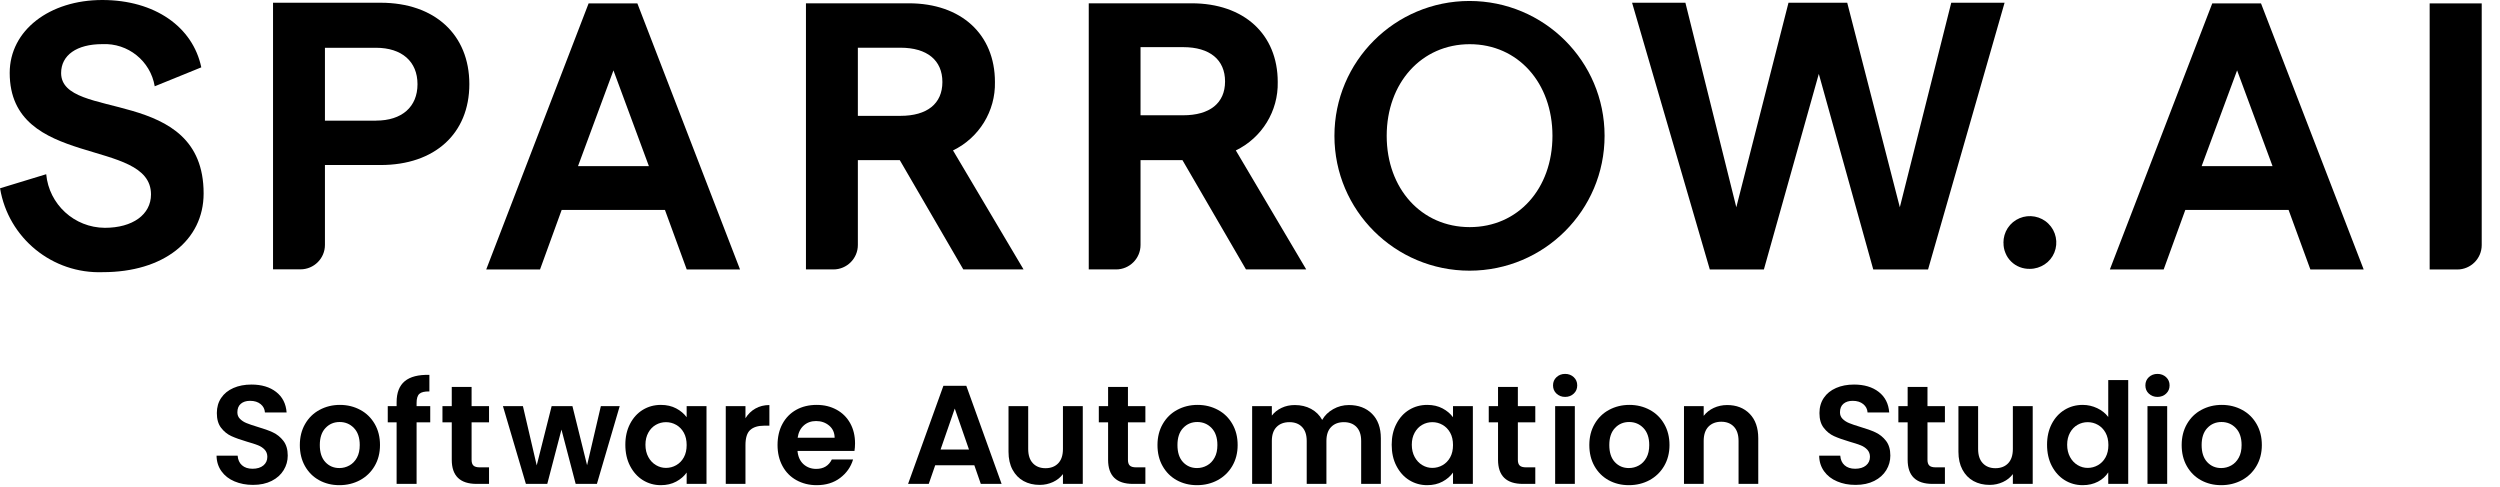
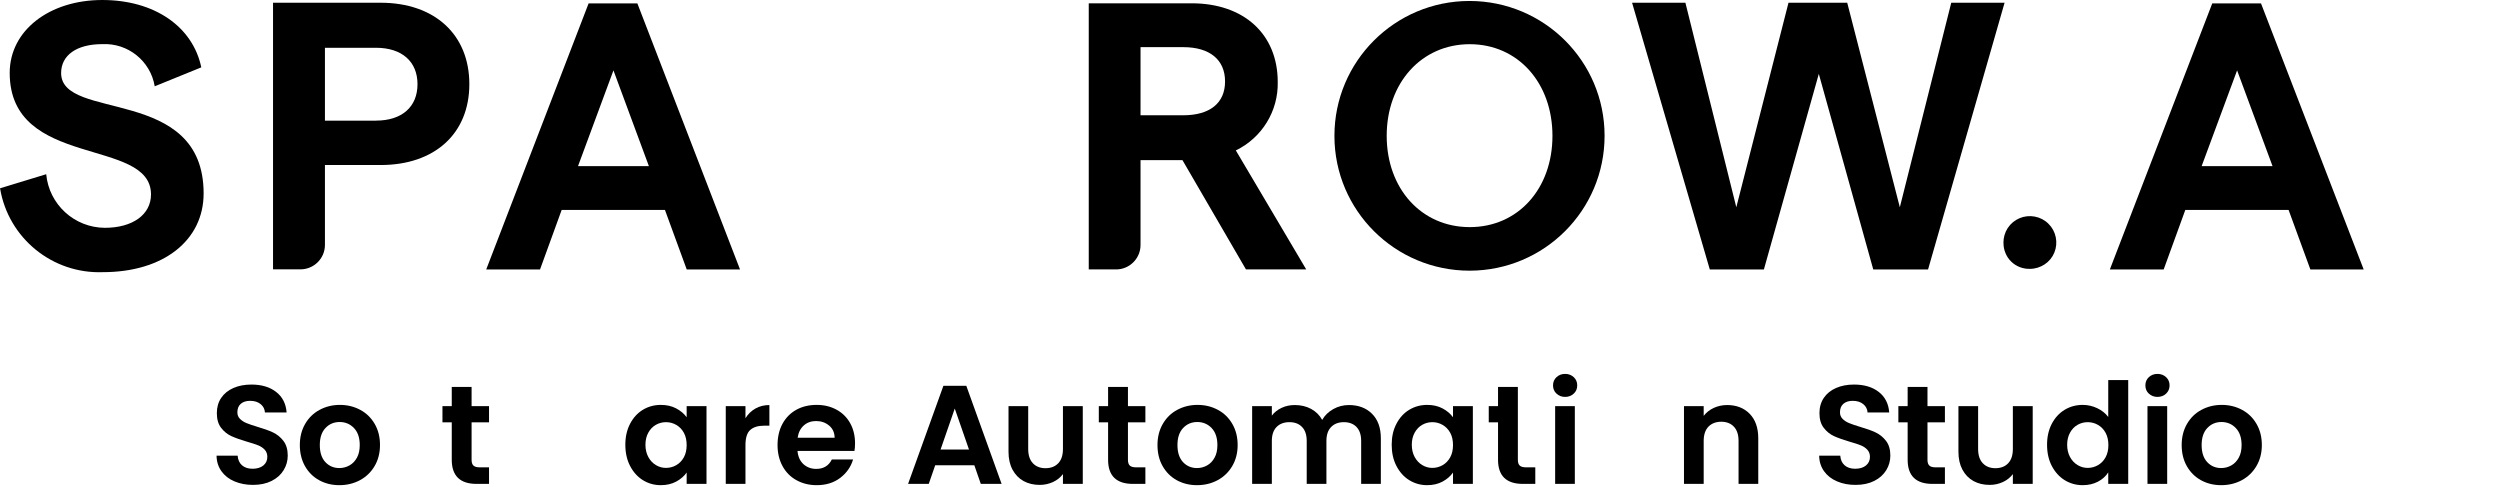
<svg xmlns="http://www.w3.org/2000/svg" width="118" height="23" viewBox="0 0 118 23" fill="none">
  <path d="M0 8.888L2.181 8.223C2.314 9.65 3.509 10.743 4.946 10.753C6.264 10.753 7.127 10.127 7.127 9.177C7.127 6.464 0.458 7.991 0.458 3.441C0.458 1.427 2.344 0 4.827 0C7.31 0 9.103 1.272 9.501 3.179L7.303 4.073C7.104 2.878 6.039 2.023 4.827 2.083C3.619 2.083 2.885 2.606 2.885 3.447C2.885 5.742 9.611 4.02 9.611 9.13C9.611 11.356 7.702 12.846 4.86 12.846C2.473 12.935 0.392 11.24 0.003 8.888H0Z" fill="black" />
  <path d="M12.89 0.129H17.966C20.519 0.129 22.153 1.636 22.153 3.971C22.153 6.305 20.519 7.789 17.966 7.789H15.337V11.561C15.337 12.197 14.819 12.713 14.182 12.713H12.887V0.123L12.89 0.129ZM17.747 5.693C18.972 5.693 19.706 5.044 19.706 3.974C19.706 2.904 18.969 2.255 17.747 2.255H15.337V5.696H17.747V5.693Z" fill="black" />
  <path d="M31.381 9.908H26.511L25.489 12.72H22.949L27.783 0.159H30.083L34.93 12.72H32.414L31.385 9.908H31.381ZM30.628 7.842L28.955 3.322L27.282 7.842H30.628Z" fill="black" />
-   <path d="M45.47 12.72L42.469 7.557H40.491V11.564C40.491 12.2 39.973 12.717 39.336 12.717H38.041V0.156H42.898C45.361 0.156 46.961 1.613 46.961 3.871C46.991 5.242 46.217 6.501 44.982 7.1L48.312 12.717H45.467L45.47 12.72ZM40.491 5.468H42.502C43.761 5.468 44.481 4.895 44.481 3.871C44.481 2.848 43.764 2.252 42.502 2.252H40.491V5.464V5.468Z" fill="black" />
  <path d="M58.812 12.72L55.811 7.557H53.833V11.564C53.833 12.2 53.315 12.717 52.678 12.717H51.389V0.156H56.246C58.713 0.156 60.309 1.613 60.309 3.871C60.339 5.242 59.566 6.501 58.331 7.1L61.654 12.717H58.809L58.812 12.72ZM53.833 5.441H55.844C57.103 5.441 57.823 4.868 57.823 3.845C57.823 2.822 57.106 2.225 55.844 2.225H53.833V5.438V5.441Z" fill="black" />
  <path d="M62.985 6.411C62.985 2.898 65.834 0.05 69.356 0.046C72.878 0.046 75.733 2.888 75.736 6.401V6.411C75.736 9.925 72.888 12.773 69.366 12.776C65.844 12.776 62.989 9.935 62.985 6.421V6.411ZM73.276 6.411C73.276 3.918 71.653 2.086 69.372 2.086C67.092 2.086 65.452 3.918 65.452 6.411C65.452 8.905 67.092 10.72 69.372 10.72C71.653 10.72 73.276 8.908 73.276 6.411Z" fill="black" />
  <path d="M77.034 0.129H79.551L81.954 9.783L84.417 0.129H87.189L89.672 9.783L92.099 0.129H94.616L91.004 12.72H88.418L85.848 3.487L83.255 12.72H80.703L77.034 0.129Z" fill="black" />
  <path d="M94.562 11.458C94.562 11.213 94.629 10.972 94.765 10.763C94.901 10.557 95.094 10.395 95.323 10.299C95.552 10.203 95.801 10.177 96.043 10.223C96.285 10.269 96.511 10.385 96.687 10.561C96.863 10.733 96.983 10.955 97.032 11.197C97.082 11.438 97.059 11.69 96.966 11.919C96.873 12.147 96.714 12.342 96.508 12.478C96.302 12.614 96.06 12.69 95.814 12.69C95.648 12.694 95.489 12.667 95.333 12.607C95.18 12.548 95.04 12.458 94.924 12.342C94.808 12.227 94.715 12.091 94.656 11.938C94.592 11.786 94.562 11.624 94.566 11.462L94.562 11.458Z" fill="black" />
  <path d="M108.017 9.908H103.147L102.125 12.72H99.585L104.419 0.159H106.719L111.566 12.72H109.05L108.021 9.908H108.017ZM107.264 7.842L105.591 3.322L103.917 7.842H107.264Z" fill="black" />
-   <path d="M114.68 0.159H117.137V11.568C117.137 12.203 116.619 12.72 115.981 12.72H114.68V0.159Z" fill="black" />
  <path d="M11.068 22.721C10.809 22.612 10.603 22.453 10.454 22.244C10.304 22.036 10.225 21.791 10.221 21.509H11.217C11.231 21.698 11.297 21.85 11.42 21.959C11.543 22.069 11.709 22.125 11.921 22.125C12.134 22.125 12.309 22.072 12.432 21.969C12.555 21.867 12.618 21.731 12.618 21.562C12.618 21.426 12.575 21.314 12.492 21.224C12.409 21.135 12.303 21.065 12.177 21.016C12.051 20.966 11.878 20.91 11.656 20.847C11.354 20.757 11.111 20.671 10.922 20.585C10.733 20.499 10.573 20.37 10.437 20.194C10.301 20.019 10.235 19.787 10.235 19.496C10.235 19.221 10.304 18.982 10.441 18.78C10.577 18.578 10.769 18.423 11.018 18.313C11.267 18.204 11.549 18.151 11.868 18.151C12.346 18.151 12.735 18.267 13.033 18.499C13.332 18.731 13.498 19.055 13.528 19.469H12.505C12.495 19.31 12.429 19.178 12.303 19.075C12.177 18.972 12.011 18.919 11.802 18.919C11.619 18.919 11.476 18.966 11.367 19.058C11.257 19.151 11.204 19.287 11.204 19.462C11.204 19.585 11.244 19.688 11.327 19.77C11.41 19.853 11.509 19.919 11.632 19.969C11.755 20.019 11.925 20.078 12.147 20.145C12.449 20.234 12.695 20.32 12.884 20.41C13.073 20.499 13.239 20.631 13.375 20.807C13.511 20.983 13.581 21.214 13.581 21.503C13.581 21.751 13.518 21.979 13.388 22.191C13.259 22.403 13.073 22.572 12.824 22.698C12.575 22.824 12.283 22.887 11.941 22.887C11.619 22.887 11.327 22.831 11.068 22.721Z" fill="black" />
  <path d="M15.062 22.665C14.779 22.509 14.557 22.287 14.394 21.999C14.232 21.711 14.152 21.38 14.152 21.006C14.152 20.631 14.235 20.3 14.401 20.012C14.567 19.724 14.793 19.502 15.082 19.347C15.37 19.191 15.689 19.111 16.044 19.111C16.399 19.111 16.718 19.191 17.007 19.347C17.296 19.502 17.521 19.724 17.688 20.012C17.854 20.3 17.936 20.631 17.936 21.006C17.936 21.38 17.85 21.711 17.681 21.999C17.512 22.287 17.279 22.509 16.99 22.665C16.701 22.82 16.376 22.9 16.018 22.9C15.659 22.9 15.344 22.82 15.062 22.665ZM16.492 21.969C16.642 21.887 16.758 21.764 16.848 21.602C16.937 21.44 16.98 21.241 16.98 21.006C16.98 20.658 16.887 20.39 16.705 20.201C16.522 20.012 16.297 19.919 16.031 19.919C15.765 19.919 15.543 20.012 15.364 20.201C15.184 20.39 15.095 20.658 15.095 21.006C15.095 21.354 15.181 21.622 15.357 21.811C15.533 21.999 15.752 22.092 16.018 22.092C16.187 22.092 16.343 22.052 16.492 21.969Z" fill="black" />
-   <path d="M20.307 19.933H19.663V22.84H18.72V19.933H18.302V19.171H18.72V18.986C18.72 18.535 18.849 18.204 19.105 17.992C19.361 17.78 19.749 17.681 20.267 17.694V18.476C20.041 18.472 19.885 18.509 19.796 18.588C19.706 18.668 19.663 18.81 19.663 19.019V19.171H20.307V19.933Z" fill="black" />
  <path d="M22.259 19.933V21.708C22.259 21.83 22.289 21.92 22.348 21.976C22.408 22.032 22.508 22.059 22.651 22.059H23.082V22.84H22.498C21.714 22.84 21.323 22.46 21.323 21.701V19.933H20.884V19.171H21.323V18.264H22.259V19.171H23.082V19.933H22.259Z" fill="black" />
-   <path d="M29.25 19.171L28.174 22.84H27.172L26.501 20.277L25.831 22.84H24.822L23.739 19.171H24.682L25.333 21.966L26.037 19.171H27.019L27.71 21.959L28.36 19.171H29.25Z" fill="black" />
  <path d="M29.738 20.006C29.888 19.718 30.087 19.499 30.342 19.343C30.598 19.188 30.88 19.111 31.195 19.111C31.471 19.111 31.71 19.168 31.916 19.277C32.122 19.386 32.288 19.526 32.41 19.694V19.171H33.347V22.84H32.41V22.304C32.291 22.476 32.125 22.619 31.916 22.731C31.707 22.844 31.464 22.9 31.189 22.9C30.88 22.9 30.598 22.82 30.342 22.662C30.087 22.503 29.888 22.277 29.738 21.989C29.589 21.701 29.516 21.367 29.516 20.992C29.516 20.618 29.589 20.294 29.738 20.006ZM32.278 20.426C32.188 20.264 32.069 20.141 31.919 20.055C31.77 19.969 31.607 19.926 31.434 19.926C31.262 19.926 31.103 19.969 30.956 20.052C30.81 20.135 30.691 20.257 30.601 20.42C30.512 20.582 30.465 20.771 30.465 20.992C30.465 21.214 30.512 21.407 30.601 21.572C30.691 21.738 30.81 21.863 30.96 21.953C31.109 22.042 31.265 22.085 31.434 22.085C31.604 22.085 31.77 22.042 31.919 21.956C32.069 21.87 32.188 21.748 32.278 21.585C32.367 21.423 32.41 21.231 32.41 21.006C32.41 20.781 32.367 20.588 32.278 20.426Z" fill="black" />
  <path d="M35.654 19.284C35.846 19.174 36.066 19.118 36.315 19.118V20.092H36.069C35.777 20.092 35.558 20.161 35.408 20.297C35.259 20.433 35.186 20.671 35.186 21.012V22.84H34.256V19.171H35.186V19.741C35.305 19.545 35.461 19.393 35.654 19.284Z" fill="black" />
  <path d="M40.331 21.284H37.642C37.666 21.549 37.759 21.758 37.921 21.907C38.084 22.055 38.286 22.132 38.525 22.132C38.871 22.132 39.116 21.983 39.262 21.688H40.265C40.159 22.042 39.956 22.33 39.654 22.559C39.352 22.787 38.984 22.9 38.545 22.9C38.19 22.9 37.875 22.82 37.593 22.665C37.31 22.509 37.091 22.287 36.935 21.999C36.779 21.711 36.7 21.38 36.7 21.006C36.7 20.631 36.776 20.294 36.932 20.006C37.088 19.718 37.304 19.499 37.583 19.343C37.861 19.188 38.184 19.111 38.545 19.111C38.907 19.111 39.209 19.188 39.485 19.337C39.76 19.486 39.976 19.701 40.129 19.976C40.282 20.251 40.358 20.569 40.358 20.926C40.358 21.059 40.348 21.178 40.331 21.284ZM39.395 20.661C39.392 20.423 39.306 20.231 39.136 20.088C38.967 19.946 38.761 19.873 38.519 19.873C38.29 19.873 38.094 19.943 37.938 20.082C37.782 20.221 37.685 20.413 37.649 20.661H39.395Z" fill="black" />
  <path d="M45.988 21.959H44.142L43.837 22.84H42.861L44.528 18.211H45.61L47.276 22.84H46.294L45.988 21.959ZM45.736 21.218L45.065 19.284L44.395 21.218H45.736Z" fill="black" />
  <path d="M51.107 19.171V22.84H50.171V22.377C50.051 22.536 49.895 22.662 49.703 22.751C49.51 22.84 49.301 22.887 49.075 22.887C48.787 22.887 48.534 22.827 48.312 22.705C48.09 22.582 47.917 22.403 47.791 22.168C47.665 21.933 47.602 21.651 47.602 21.324V19.171H48.531V21.191C48.531 21.483 48.604 21.708 48.75 21.863C48.896 22.019 49.095 22.099 49.348 22.099C49.6 22.099 49.806 22.019 49.952 21.863C50.098 21.708 50.171 21.483 50.171 21.191V19.171H51.107Z" fill="black" />
  <path d="M53.239 19.933V21.708C53.239 21.83 53.268 21.92 53.328 21.976C53.388 22.032 53.487 22.059 53.63 22.059H54.062V22.84H53.477C52.694 22.84 52.302 22.46 52.302 21.701V19.933H51.864V19.171H52.302V18.264H53.239V19.171H54.062V19.933H53.239Z" fill="black" />
  <path d="M55.542 22.665C55.26 22.509 55.038 22.287 54.875 21.999C54.712 21.711 54.633 21.38 54.633 21.006C54.633 20.631 54.716 20.3 54.882 20.012C55.048 19.724 55.273 19.502 55.562 19.347C55.851 19.191 56.17 19.111 56.525 19.111C56.88 19.111 57.199 19.191 57.488 19.347C57.777 19.502 58.002 19.724 58.168 20.012C58.334 20.3 58.417 20.631 58.417 21.006C58.417 21.38 58.331 21.711 58.162 21.999C57.992 22.287 57.76 22.509 57.471 22.665C57.182 22.82 56.857 22.9 56.498 22.9C56.14 22.9 55.825 22.82 55.542 22.665ZM56.973 21.969C57.123 21.887 57.239 21.764 57.328 21.602C57.418 21.44 57.461 21.241 57.461 21.006C57.461 20.658 57.368 20.39 57.186 20.201C57.003 20.012 56.777 19.919 56.512 19.919C56.246 19.919 56.024 20.012 55.844 20.201C55.665 20.39 55.576 20.658 55.576 21.006C55.576 21.354 55.662 21.622 55.838 21.811C56.014 21.999 56.233 22.092 56.498 22.092C56.668 22.092 56.824 22.052 56.973 21.969Z" fill="black" />
  <path d="M64.761 19.532C65.037 19.807 65.176 20.194 65.176 20.688V22.84H64.247V20.814C64.247 20.526 64.174 20.307 64.028 20.155C63.882 20.002 63.682 19.926 63.43 19.926C63.178 19.926 62.978 20.002 62.829 20.155C62.68 20.307 62.607 20.526 62.607 20.814V22.84H61.677V20.814C61.677 20.526 61.604 20.307 61.458 20.155C61.312 20.002 61.113 19.926 60.861 19.926C60.608 19.926 60.402 20.002 60.253 20.155C60.104 20.307 60.031 20.526 60.031 20.814V22.84H59.101V19.171H60.031V19.615C60.15 19.459 60.303 19.34 60.492 19.251C60.681 19.161 60.887 19.118 61.113 19.118C61.402 19.118 61.657 19.178 61.883 19.3C62.109 19.423 62.285 19.595 62.407 19.82C62.527 19.608 62.7 19.439 62.929 19.31C63.158 19.181 63.403 19.118 63.669 19.118C64.121 19.118 64.486 19.257 64.761 19.532Z" fill="black" />
  <path d="M65.91 20.006C66.059 19.718 66.258 19.499 66.514 19.343C66.77 19.188 67.052 19.111 67.367 19.111C67.643 19.111 67.882 19.168 68.088 19.277C68.293 19.386 68.46 19.526 68.582 19.694V19.171H69.519V22.84H68.582V22.304C68.463 22.476 68.297 22.619 68.088 22.731C67.879 22.844 67.636 22.9 67.361 22.9C67.052 22.9 66.77 22.82 66.514 22.662C66.258 22.503 66.059 22.277 65.91 21.989C65.76 21.701 65.688 21.367 65.688 20.992C65.688 20.618 65.76 20.294 65.91 20.006ZM68.45 20.426C68.36 20.264 68.24 20.141 68.091 20.055C67.942 19.969 67.779 19.926 67.606 19.926C67.434 19.926 67.274 19.969 67.128 20.052C66.982 20.135 66.863 20.257 66.773 20.42C66.683 20.582 66.637 20.771 66.637 20.992C66.637 21.214 66.683 21.407 66.773 21.572C66.863 21.738 66.982 21.863 67.132 21.953C67.281 22.042 67.437 22.085 67.606 22.085C67.776 22.085 67.942 22.042 68.091 21.956C68.24 21.87 68.36 21.748 68.45 21.585C68.539 21.423 68.582 21.231 68.582 21.006C68.582 20.781 68.539 20.588 68.45 20.426Z" fill="black" />
-   <path d="M71.643 19.933V21.708C71.643 21.83 71.673 21.92 71.733 21.976C71.792 22.032 71.892 22.059 72.035 22.059H72.466V22.84H71.882C71.099 22.84 70.707 22.46 70.707 21.701V19.933H70.269V19.171H70.707V18.264H71.643V19.171H72.466V19.933H71.643Z" fill="black" />
+   <path d="M71.643 19.933V21.708C71.643 21.83 71.673 21.92 71.733 21.976C71.792 22.032 71.892 22.059 72.035 22.059H72.466V22.84H71.882C71.099 22.84 70.707 22.46 70.707 21.701V19.933H70.269V19.171H70.707V18.264H71.643V19.171V19.933H71.643Z" fill="black" />
  <path d="M73.466 18.578C73.356 18.476 73.303 18.346 73.303 18.191C73.303 18.035 73.356 17.906 73.466 17.803C73.575 17.701 73.711 17.648 73.874 17.648C74.037 17.648 74.173 17.701 74.282 17.803C74.392 17.906 74.445 18.035 74.445 18.191C74.445 18.346 74.392 18.476 74.282 18.578C74.173 18.681 74.037 18.734 73.874 18.734C73.711 18.734 73.575 18.681 73.466 18.578ZM74.332 19.171V22.84H73.403V19.171H74.332Z" fill="black" />
-   <path d="M75.925 22.665C75.643 22.509 75.421 22.287 75.258 21.999C75.096 21.711 75.016 21.38 75.016 21.006C75.016 20.631 75.099 20.3 75.265 20.012C75.431 19.724 75.657 19.502 75.945 19.347C76.234 19.191 76.553 19.111 76.908 19.111C77.263 19.111 77.582 19.191 77.871 19.347C78.16 19.502 78.385 19.724 78.551 20.012C78.717 20.3 78.8 20.631 78.8 21.006C78.8 21.38 78.714 21.711 78.545 21.999C78.375 22.287 78.143 22.509 77.854 22.665C77.565 22.82 77.24 22.9 76.882 22.9C76.523 22.9 76.208 22.82 75.925 22.665ZM77.356 21.969C77.506 21.887 77.622 21.764 77.712 21.602C77.801 21.44 77.844 21.241 77.844 21.006C77.844 20.658 77.751 20.39 77.569 20.201C77.386 20.012 77.16 19.919 76.895 19.919C76.629 19.919 76.407 20.012 76.228 20.201C76.048 20.39 75.959 20.658 75.959 21.006C75.959 21.354 76.045 21.622 76.221 21.811C76.397 21.999 76.616 22.092 76.882 22.092C77.051 22.092 77.207 22.052 77.356 21.969Z" fill="black" />
  <path d="M82.585 19.532C82.854 19.807 82.99 20.194 82.99 20.688V22.84H82.06V20.814C82.06 20.522 81.987 20.297 81.841 20.141C81.695 19.986 81.496 19.906 81.244 19.906C80.991 19.906 80.786 19.986 80.636 20.141C80.487 20.297 80.414 20.522 80.414 20.814V22.84H79.484V19.171H80.414V19.628C80.537 19.469 80.696 19.343 80.888 19.254C81.081 19.165 81.293 19.118 81.523 19.118C81.961 19.118 82.316 19.257 82.585 19.532Z" fill="black" />
  <path d="M86.711 22.721C86.452 22.612 86.246 22.453 86.097 22.244C85.948 22.036 85.868 21.791 85.865 21.509H86.861C86.874 21.698 86.94 21.85 87.063 21.959C87.186 22.069 87.352 22.125 87.564 22.125C87.777 22.125 87.953 22.072 88.076 21.969C88.198 21.867 88.262 21.731 88.262 21.562C88.262 21.426 88.218 21.314 88.135 21.224C88.052 21.135 87.946 21.065 87.82 21.016C87.694 20.966 87.521 20.91 87.299 20.847C86.997 20.757 86.754 20.671 86.565 20.585C86.376 20.499 86.217 20.37 86.081 20.194C85.944 20.019 85.878 19.787 85.878 19.496C85.878 19.221 85.948 18.982 86.084 18.78C86.22 18.578 86.412 18.423 86.662 18.313C86.91 18.204 87.193 18.151 87.511 18.151C87.989 18.151 88.378 18.267 88.677 18.499C88.975 18.731 89.141 19.055 89.171 19.469H88.149C88.139 19.31 88.072 19.178 87.946 19.075C87.82 18.972 87.654 18.919 87.445 18.919C87.262 18.919 87.12 18.966 87.01 19.058C86.9 19.151 86.847 19.287 86.847 19.462C86.847 19.585 86.887 19.688 86.97 19.77C87.053 19.853 87.153 19.919 87.276 19.969C87.398 20.019 87.568 20.078 87.79 20.145C88.092 20.234 88.338 20.32 88.527 20.41C88.716 20.499 88.882 20.631 89.019 20.807C89.155 20.983 89.224 21.214 89.224 21.503C89.224 21.751 89.161 21.979 89.032 22.191C88.902 22.403 88.716 22.572 88.467 22.698C88.218 22.824 87.926 22.887 87.584 22.887C87.242 22.887 86.97 22.831 86.711 22.721Z" fill="black" />
  <path d="M90.977 19.933V21.708C90.977 21.83 91.007 21.92 91.067 21.976C91.126 22.032 91.226 22.059 91.369 22.059H91.8V22.84H91.216C90.433 22.84 90.041 22.46 90.041 21.701V19.933H89.603V19.171H90.041V18.264H90.977V19.171H91.8V19.933H90.977Z" fill="black" />
  <path d="M95.944 19.171V22.84H95.007V22.377C94.888 22.536 94.732 22.662 94.539 22.751C94.347 22.84 94.138 22.887 93.912 22.887C93.623 22.887 93.371 22.827 93.148 22.705C92.926 22.582 92.753 22.403 92.627 22.168C92.501 21.933 92.438 21.651 92.438 21.324V19.171H93.367V21.191C93.367 21.483 93.44 21.708 93.587 21.863C93.733 22.019 93.932 22.099 94.184 22.099C94.436 22.099 94.642 22.019 94.788 21.863C94.934 21.708 95.007 21.483 95.007 21.191V19.171H95.944Z" fill="black" />
  <path d="M96.843 20.006C96.993 19.718 97.195 19.499 97.451 19.343C97.706 19.188 97.992 19.111 98.307 19.111C98.546 19.111 98.775 19.165 98.991 19.267C99.207 19.37 99.379 19.509 99.509 19.681V17.939H100.452V22.84H99.509V22.297C99.393 22.479 99.233 22.625 99.024 22.734C98.815 22.844 98.576 22.9 98.3 22.9C97.992 22.9 97.706 22.82 97.451 22.662C97.195 22.503 96.993 22.277 96.843 21.989C96.694 21.701 96.621 21.367 96.621 20.992C96.621 20.618 96.694 20.294 96.843 20.006ZM99.383 20.426C99.293 20.264 99.174 20.141 99.024 20.055C98.875 19.969 98.712 19.926 98.54 19.926C98.367 19.926 98.208 19.969 98.061 20.052C97.915 20.135 97.796 20.257 97.706 20.42C97.617 20.582 97.57 20.771 97.57 20.992C97.57 21.214 97.617 21.407 97.706 21.572C97.796 21.738 97.915 21.863 98.065 21.953C98.214 22.042 98.37 22.085 98.54 22.085C98.709 22.085 98.875 22.042 99.024 21.956C99.174 21.87 99.293 21.748 99.383 21.585C99.472 21.423 99.516 21.231 99.516 21.006C99.516 20.781 99.472 20.588 99.383 20.426Z" fill="black" />
  <path d="M101.424 18.578C101.315 18.476 101.262 18.346 101.262 18.191C101.262 18.035 101.315 17.906 101.424 17.803C101.534 17.701 101.67 17.648 101.833 17.648C101.995 17.648 102.131 17.701 102.241 17.803C102.35 17.906 102.404 18.035 102.404 18.191C102.404 18.346 102.35 18.476 102.241 18.578C102.131 18.681 101.995 18.734 101.833 18.734C101.67 18.734 101.534 18.681 101.424 18.578ZM102.291 19.171V22.84H101.361V19.171H102.291Z" fill="black" />
  <path d="M103.884 22.665C103.602 22.509 103.38 22.287 103.217 21.999C103.054 21.711 102.975 21.38 102.975 21.006C102.975 20.631 103.058 20.3 103.224 20.012C103.39 19.724 103.615 19.502 103.904 19.347C104.193 19.191 104.512 19.111 104.867 19.111C105.222 19.111 105.541 19.191 105.83 19.347C106.118 19.502 106.344 19.724 106.51 20.012C106.676 20.3 106.759 20.631 106.759 21.006C106.759 21.38 106.673 21.711 106.503 21.999C106.334 22.287 106.102 22.509 105.813 22.665C105.524 22.82 105.199 22.9 104.84 22.9C104.482 22.9 104.166 22.82 103.884 22.665ZM105.315 21.969C105.464 21.887 105.581 21.764 105.67 21.602C105.76 21.44 105.803 21.241 105.803 21.006C105.803 20.658 105.71 20.39 105.527 20.201C105.345 20.012 105.119 19.919 104.854 19.919C104.588 19.919 104.366 20.012 104.186 20.201C104.007 20.39 103.917 20.658 103.917 21.006C103.917 21.354 104.004 21.622 104.18 21.811C104.356 21.999 104.575 22.092 104.84 22.092C105.01 22.092 105.166 22.052 105.315 21.969Z" fill="black" />
</svg>